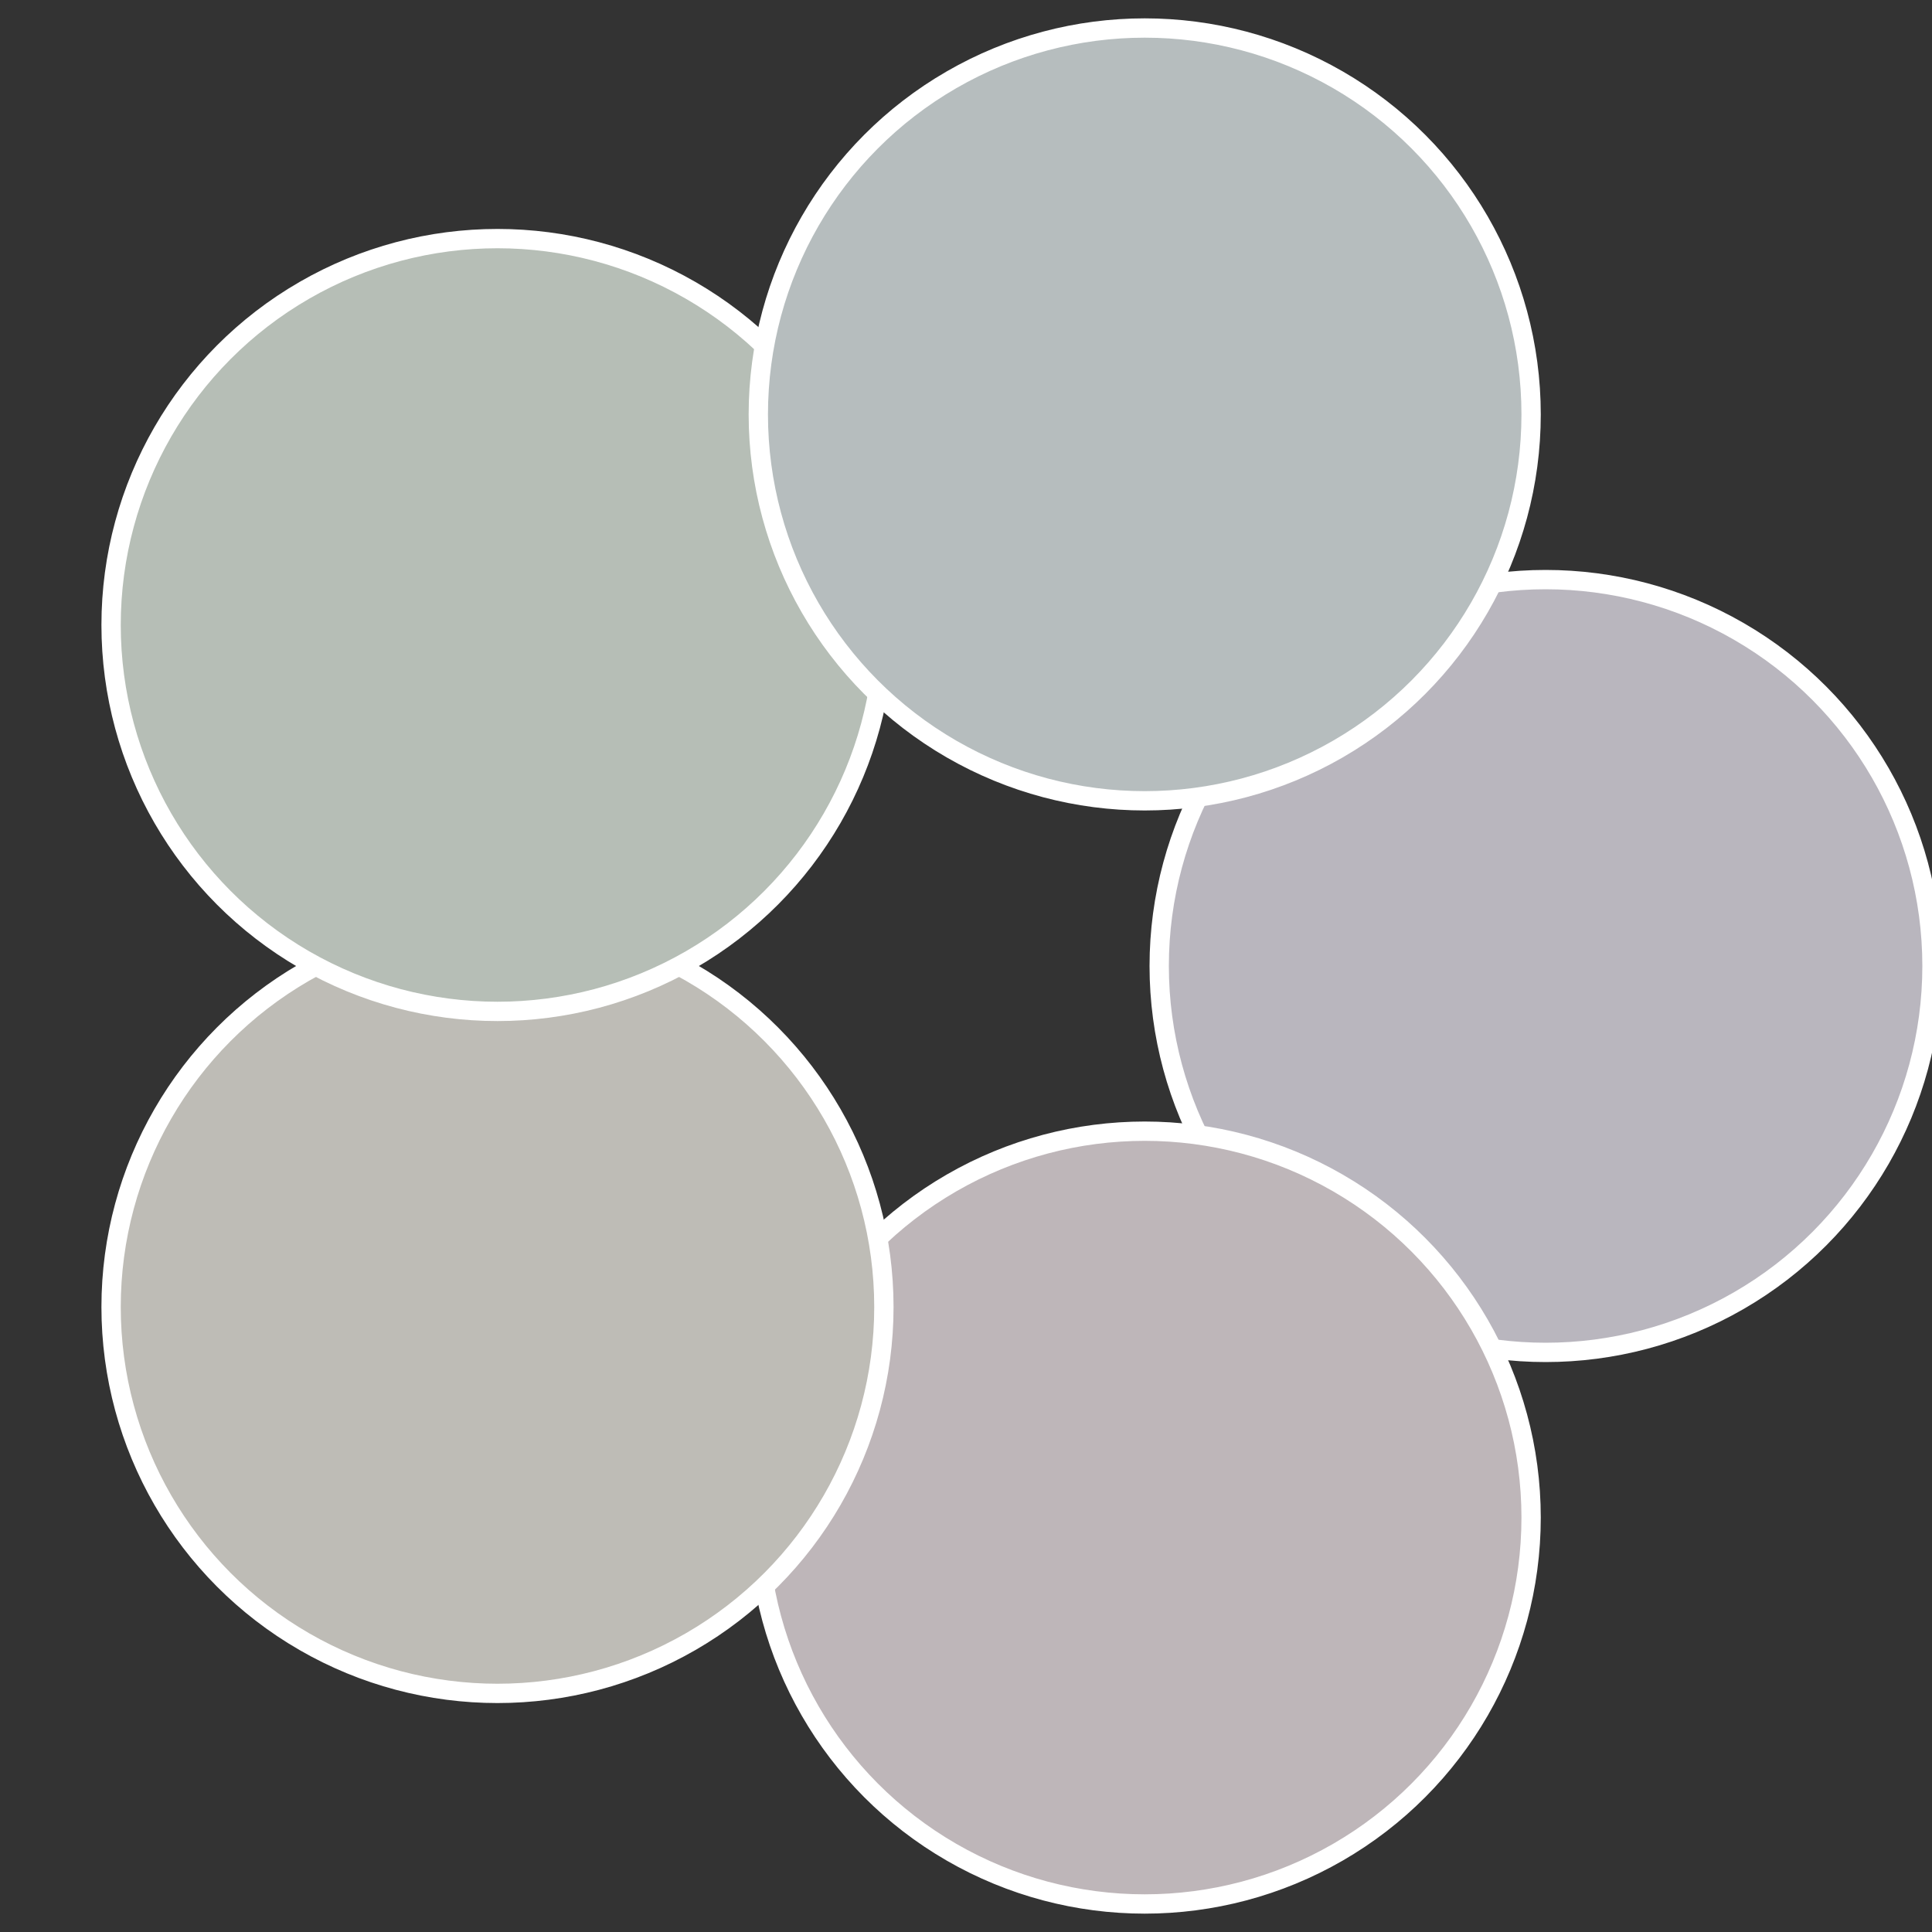
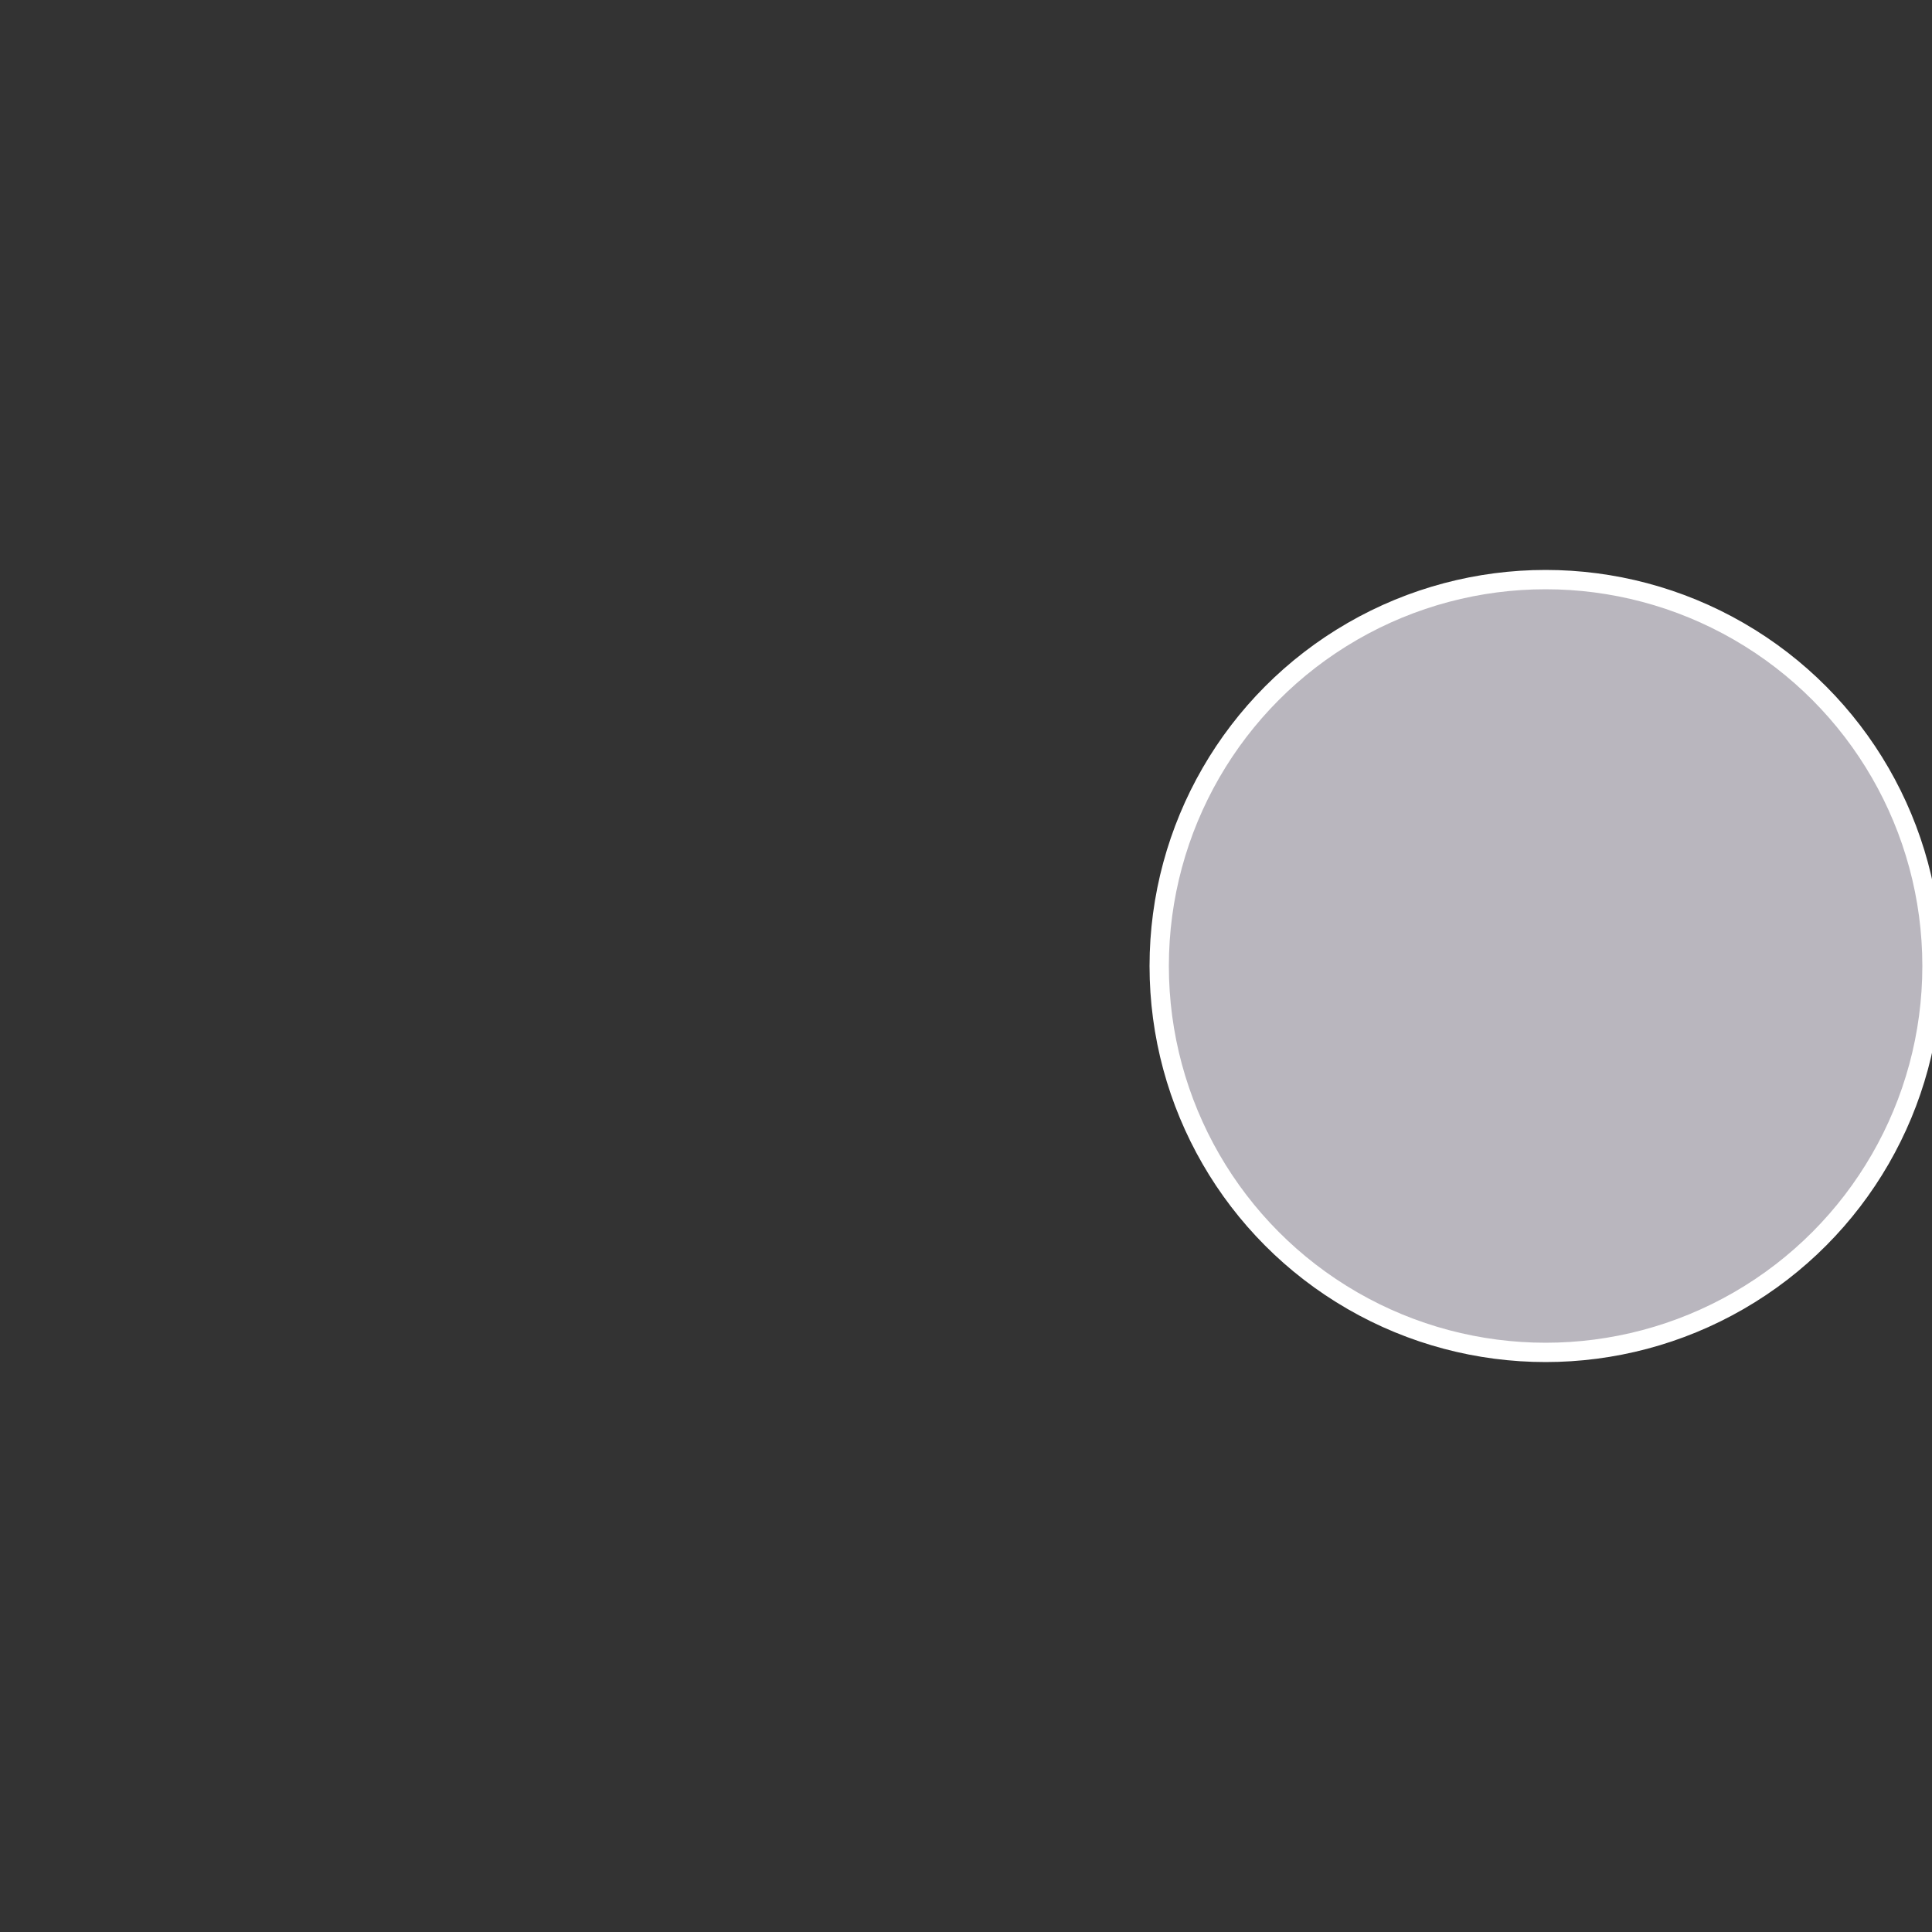
<svg xmlns="http://www.w3.org/2000/svg" width="500" height="500" viewBox="-1 -1 2 2">
  <rect x="-1" y="-1" width="2" height="2" fill="#333333" stroke="none" />
  <circle cx="0.6" cy="0" r="0.4" fill="#b9b6be" stroke="#fff" stroke-width="1%" />
-   <circle cx="0.185" cy="0.571" r="0.4" fill="#beb6b9" stroke="#fff" stroke-width="1%" />
-   <circle cx="-0.485" cy="0.353" r="0.4" fill="#bebcb6" stroke="#fff" stroke-width="1%" />
-   <circle cx="-0.485" cy="-0.353" r="0.4" fill="#b6beb6" stroke="#fff" stroke-width="1%" />
-   <circle cx="0.185" cy="-0.571" r="0.4" fill="#b6bdbe" stroke="#fff" stroke-width="1%" />
</svg>